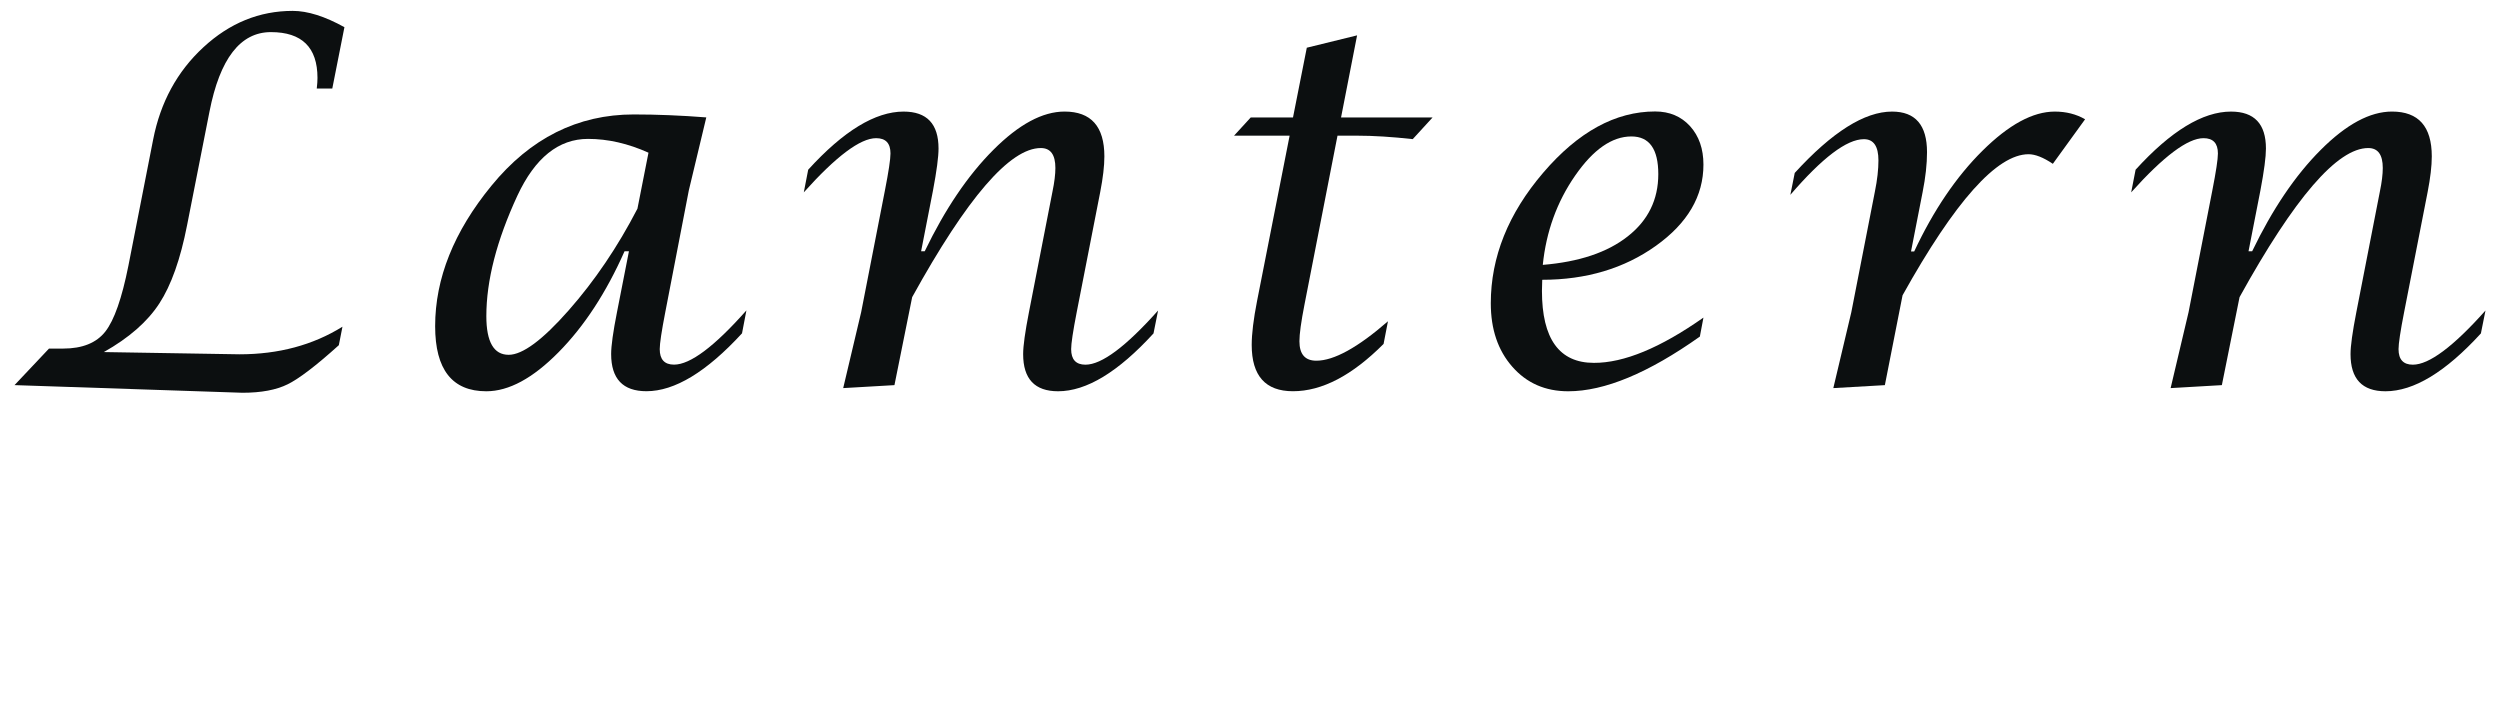
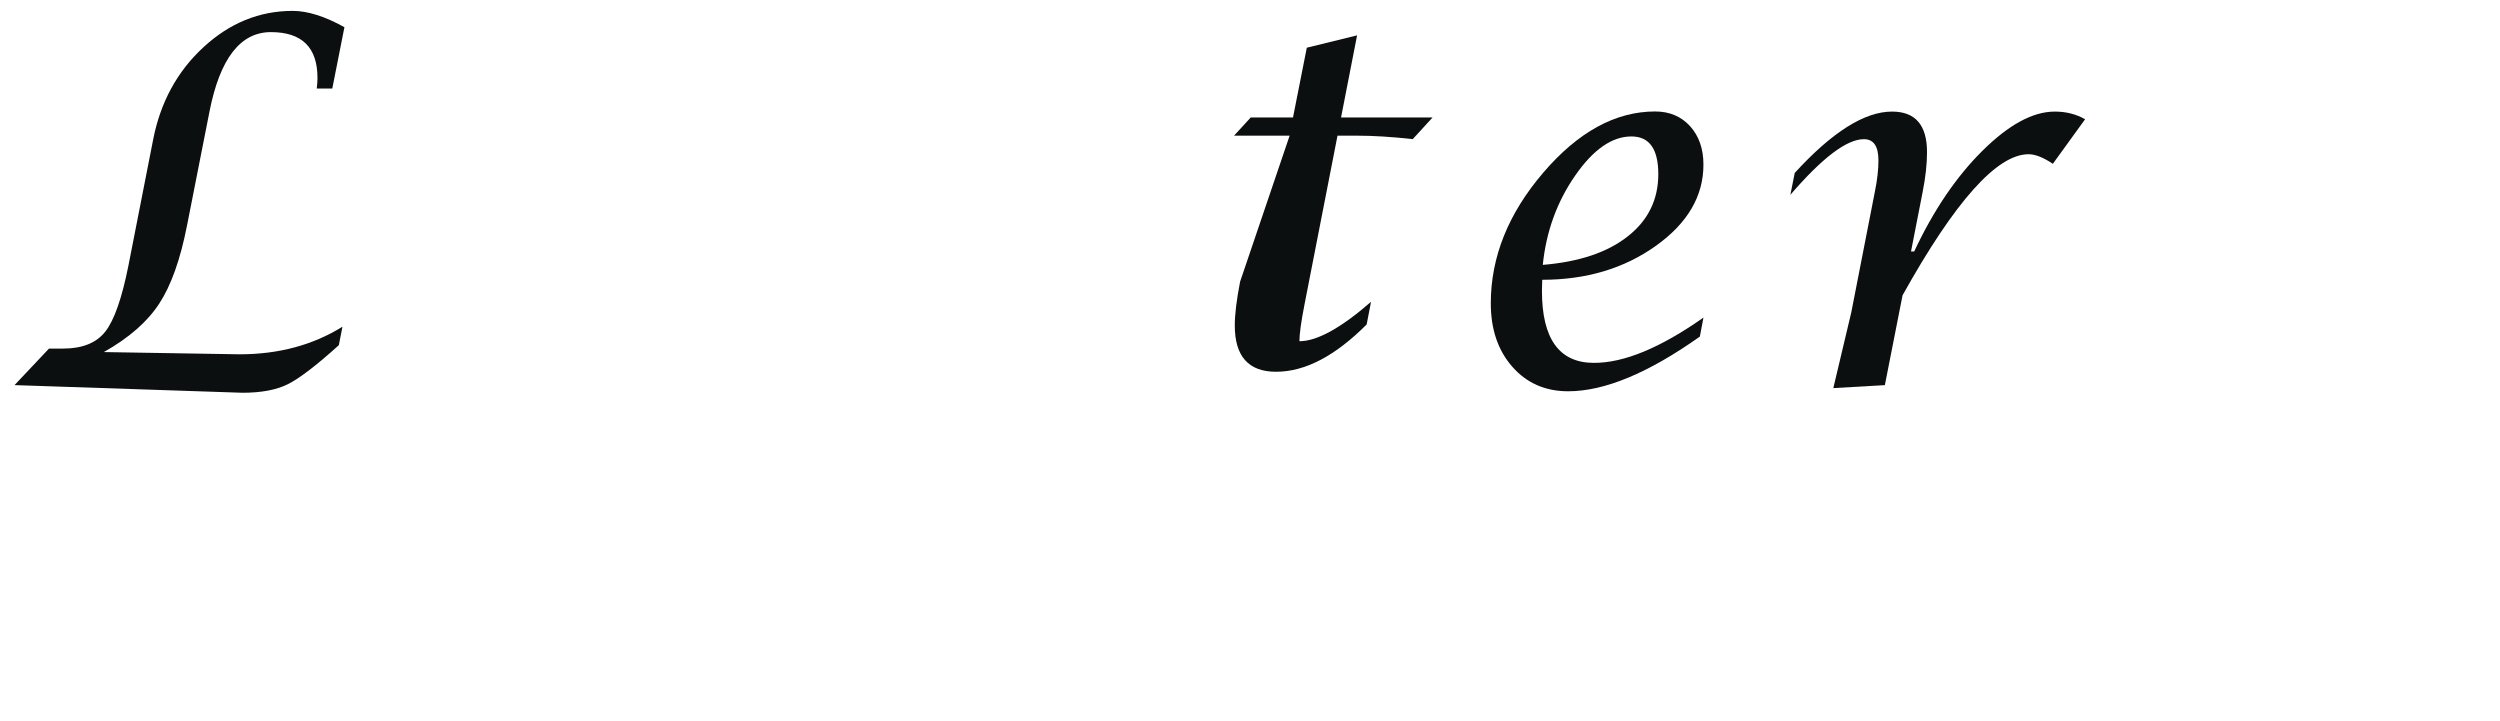
<svg xmlns="http://www.w3.org/2000/svg" version="1.1" id="レイヤー_1" x="0px" y="0px" width="104px" height="30px" viewBox="0 0 104 30" enable-background="new 0 0 104 30" xml:space="preserve">
  <g>
    <g>
      <path fill="#0C0F10" d="M0.604,16.021l1.434-1.52h0.586c0.802,0,1.387-0.236,1.757-0.707c0.371-0.473,0.69-1.385,0.96-2.738    l1.03-5.25c0.303-1.551,0.999-2.832,2.09-3.839c1.091-1.009,2.329-1.514,3.716-1.514c0.62,0,1.337,0.227,2.151,0.678l-0.505,2.553    h-0.646c0.021-0.177,0.03-0.325,0.03-0.441c0-1.271-0.646-1.907-1.938-1.907c-1.272,0-2.124,1.105-2.556,3.313l-0.93,4.716    c-0.276,1.414-0.661,2.502-1.156,3.26c-0.494,0.76-1.264,1.433-2.308,2.021l5.646,0.093c1.622,0,3.051-0.383,4.281-1.148    l-0.151,0.769c-0.941,0.849-1.65,1.39-2.126,1.625c-0.475,0.236-1.103,0.354-1.883,0.354L0.604,16.021z" />
-       <path fill="#0C0F10" d="M26.164,10.453h-0.183c-0.761,1.717-1.674,3.116-2.744,4.199c-1.069,1.084-2.071,1.625-3.006,1.625    c-1.419,0-2.129-0.902-2.129-2.708c0-1.987,0.78-3.937,2.343-5.844c1.615-1.976,3.588-2.964,5.918-2.964    c0.962,0,1.969,0.041,3.019,0.123L28.655,7.92l-0.979,5.066c-0.154,0.792-0.231,1.306-0.231,1.537    c0,0.431,0.198,0.646,0.596,0.646c0.673,0,1.677-0.751,3.01-2.256l-0.183,0.954c-1.477,1.606-2.802,2.408-3.976,2.408    c-0.979,0-1.468-0.516-1.468-1.547c0-0.342,0.081-0.923,0.243-1.742L26.164,10.453z M26.977,6.352    c-0.849-0.382-1.687-0.574-2.515-0.574c-1.225,0-2.204,0.787-2.938,2.36c-0.861,1.858-1.292,3.529-1.292,5.014    c0,1.073,0.31,1.608,0.929,1.608c0.578,0,1.41-0.616,2.497-1.851c1.086-1.233,2.04-2.643,2.86-4.229L26.977,6.352z" />
-       <path fill="#0C0F10" d="M35.077,16.145l0.747-3.157l0.989-5.066c0.154-0.786,0.231-1.299,0.231-1.538    c0-0.424-0.197-0.636-0.596-0.636c-0.66,0-1.663,0.752-3.01,2.254l0.183-0.942c1.467-1.612,2.79-2.418,3.968-2.418    c0.971,0,1.454,0.512,1.454,1.537c0,0.35-0.077,0.93-0.23,1.743l-0.495,2.532h0.15c0.843-1.749,1.792-3.156,2.854-4.218    c1.061-1.064,2.049-1.595,2.964-1.595c1.104,0,1.656,0.621,1.656,1.865c0,0.403-0.059,0.896-0.172,1.478l-0.979,5.004    c-0.155,0.792-0.231,1.306-0.231,1.537c0,0.431,0.198,0.646,0.596,0.646c0.674,0,1.68-0.751,3.02-2.253l-0.19,0.952    c-1.468,1.606-2.791,2.407-3.969,2.407c-0.971,0-1.454-0.514-1.454-1.545c0-0.342,0.081-0.921,0.241-1.742l0.979-5.019    c0.081-0.39,0.121-0.718,0.121-0.983c0-0.553-0.202-0.829-0.605-0.829c-1.287,0-3.07,2.068-5.353,6.203l-0.737,3.66L35.077,16.145    z" />
-       <path fill="#0C0F10" d="M53.648,5.645h-2.313l0.696-0.759h1.758l0.574-2.901l2.092-0.514l-0.667,3.415h3.808L58.77,5.788    c-0.869-0.096-1.642-0.144-2.313-0.144h-0.817l-1.373,7.024c-0.143,0.726-0.211,1.234-0.211,1.527c0,0.54,0.233,0.81,0.704,0.81    c0.729,0,1.722-0.545,2.979-1.64l-0.182,0.942c-1.309,1.313-2.563,1.968-3.769,1.968c-1.146,0-1.717-0.642-1.717-1.926    c0-0.458,0.074-1.067,0.222-1.825L53.648,5.645z" />
+       <path fill="#0C0F10" d="M53.648,5.645h-2.313l0.696-0.759h1.758l0.574-2.901l2.092-0.514l-0.667,3.415h3.808L58.77,5.788    c-0.869-0.096-1.642-0.144-2.313-0.144h-0.817l-1.373,7.024c-0.143,0.726-0.211,1.234-0.211,1.527c0.729,0,1.722-0.545,2.979-1.64l-0.182,0.942c-1.309,1.313-2.563,1.968-3.769,1.968c-1.146,0-1.717-0.642-1.717-1.926    c0-0.458,0.074-1.067,0.222-1.825L53.648,5.645z" />
      <path fill="#0C0F10" d="M70.863,13.212l-0.149,0.79c-2.144,1.518-3.967,2.275-5.476,2.275c-0.955,0-1.729-0.34-2.326-1.021    c-0.598-0.68-0.895-1.559-0.895-2.639c0-1.925,0.728-3.737,2.182-5.434c1.453-1.698,3.006-2.546,4.654-2.546    c0.6,0,1.084,0.205,1.455,0.613c0.369,0.41,0.555,0.942,0.555,1.598c0,1.311-0.659,2.437-1.979,3.379    c-1.318,0.941-2.896,1.412-4.727,1.412l-0.012,0.462c0,1.996,0.722,2.994,2.162,2.994C67.557,15.099,69.072,14.47,70.863,13.212z     M64.18,11.019c1.508-0.124,2.688-0.518,3.534-1.186c0.849-0.666,1.271-1.529,1.271-2.589c0-1.046-0.373-1.568-1.119-1.568    c-0.809,0-1.59,0.545-2.344,1.635S64.32,9.638,64.18,11.019z" />
      <path fill="#0C0F10" d="M76.266,16.145l0.748-3.153l0.979-5.009c0.104-0.506,0.15-0.942,0.15-1.312    c0-0.586-0.201-0.881-0.604-0.881c-0.714,0-1.731,0.771-3.06,2.315l0.182-0.911c1.556-1.702,2.904-2.552,4.049-2.552    c0.971,0,1.454,0.563,1.454,1.689c0,0.499-0.062,1.052-0.183,1.66l-0.483,2.471h0.132c0.803-1.712,1.748-3.109,2.844-4.194    c1.094-1.084,2.096-1.626,3.004-1.626c0.472,0,0.893,0.106,1.262,0.32l-1.342,1.853c-0.397-0.267-0.734-0.399-1.01-0.399    c-1.314,0-3.062,1.956-5.242,5.869l-0.736,3.737L76.266,16.145z" />
-       <path fill="#0C0F10" d="M90.298,16.145l0.746-3.157l0.989-5.066c0.154-0.786,0.232-1.299,0.232-1.538    c0-0.424-0.199-0.636-0.598-0.636c-0.659,0-1.662,0.752-3.01,2.254l0.184-0.942c1.467-1.612,2.79-2.418,3.969-2.418    c0.969,0,1.453,0.512,1.453,1.537c0,0.35-0.076,0.93-0.23,1.743l-0.495,2.532h0.151c0.842-1.749,1.791-3.156,2.853-4.218    c1.062-1.064,2.05-1.595,2.965-1.595c1.104,0,1.655,0.621,1.655,1.865c0,0.403-0.059,0.896-0.172,1.478l-0.979,5.004    c-0.156,0.792-0.232,1.306-0.232,1.537c0,0.431,0.199,0.646,0.596,0.646c0.675,0,1.682-0.751,3.021-2.253l-0.191,0.952    c-1.469,1.606-2.791,2.407-3.969,2.407c-0.971,0-1.454-0.514-1.454-1.545c0-0.342,0.081-0.921,0.241-1.742l0.979-5.019    c0.081-0.39,0.121-0.718,0.121-0.983c0-0.553-0.201-0.829-0.604-0.829c-1.285,0-3.069,2.068-5.354,6.203l-0.736,3.66    L90.298,16.145z" />
    </g>
  </g>
</svg>